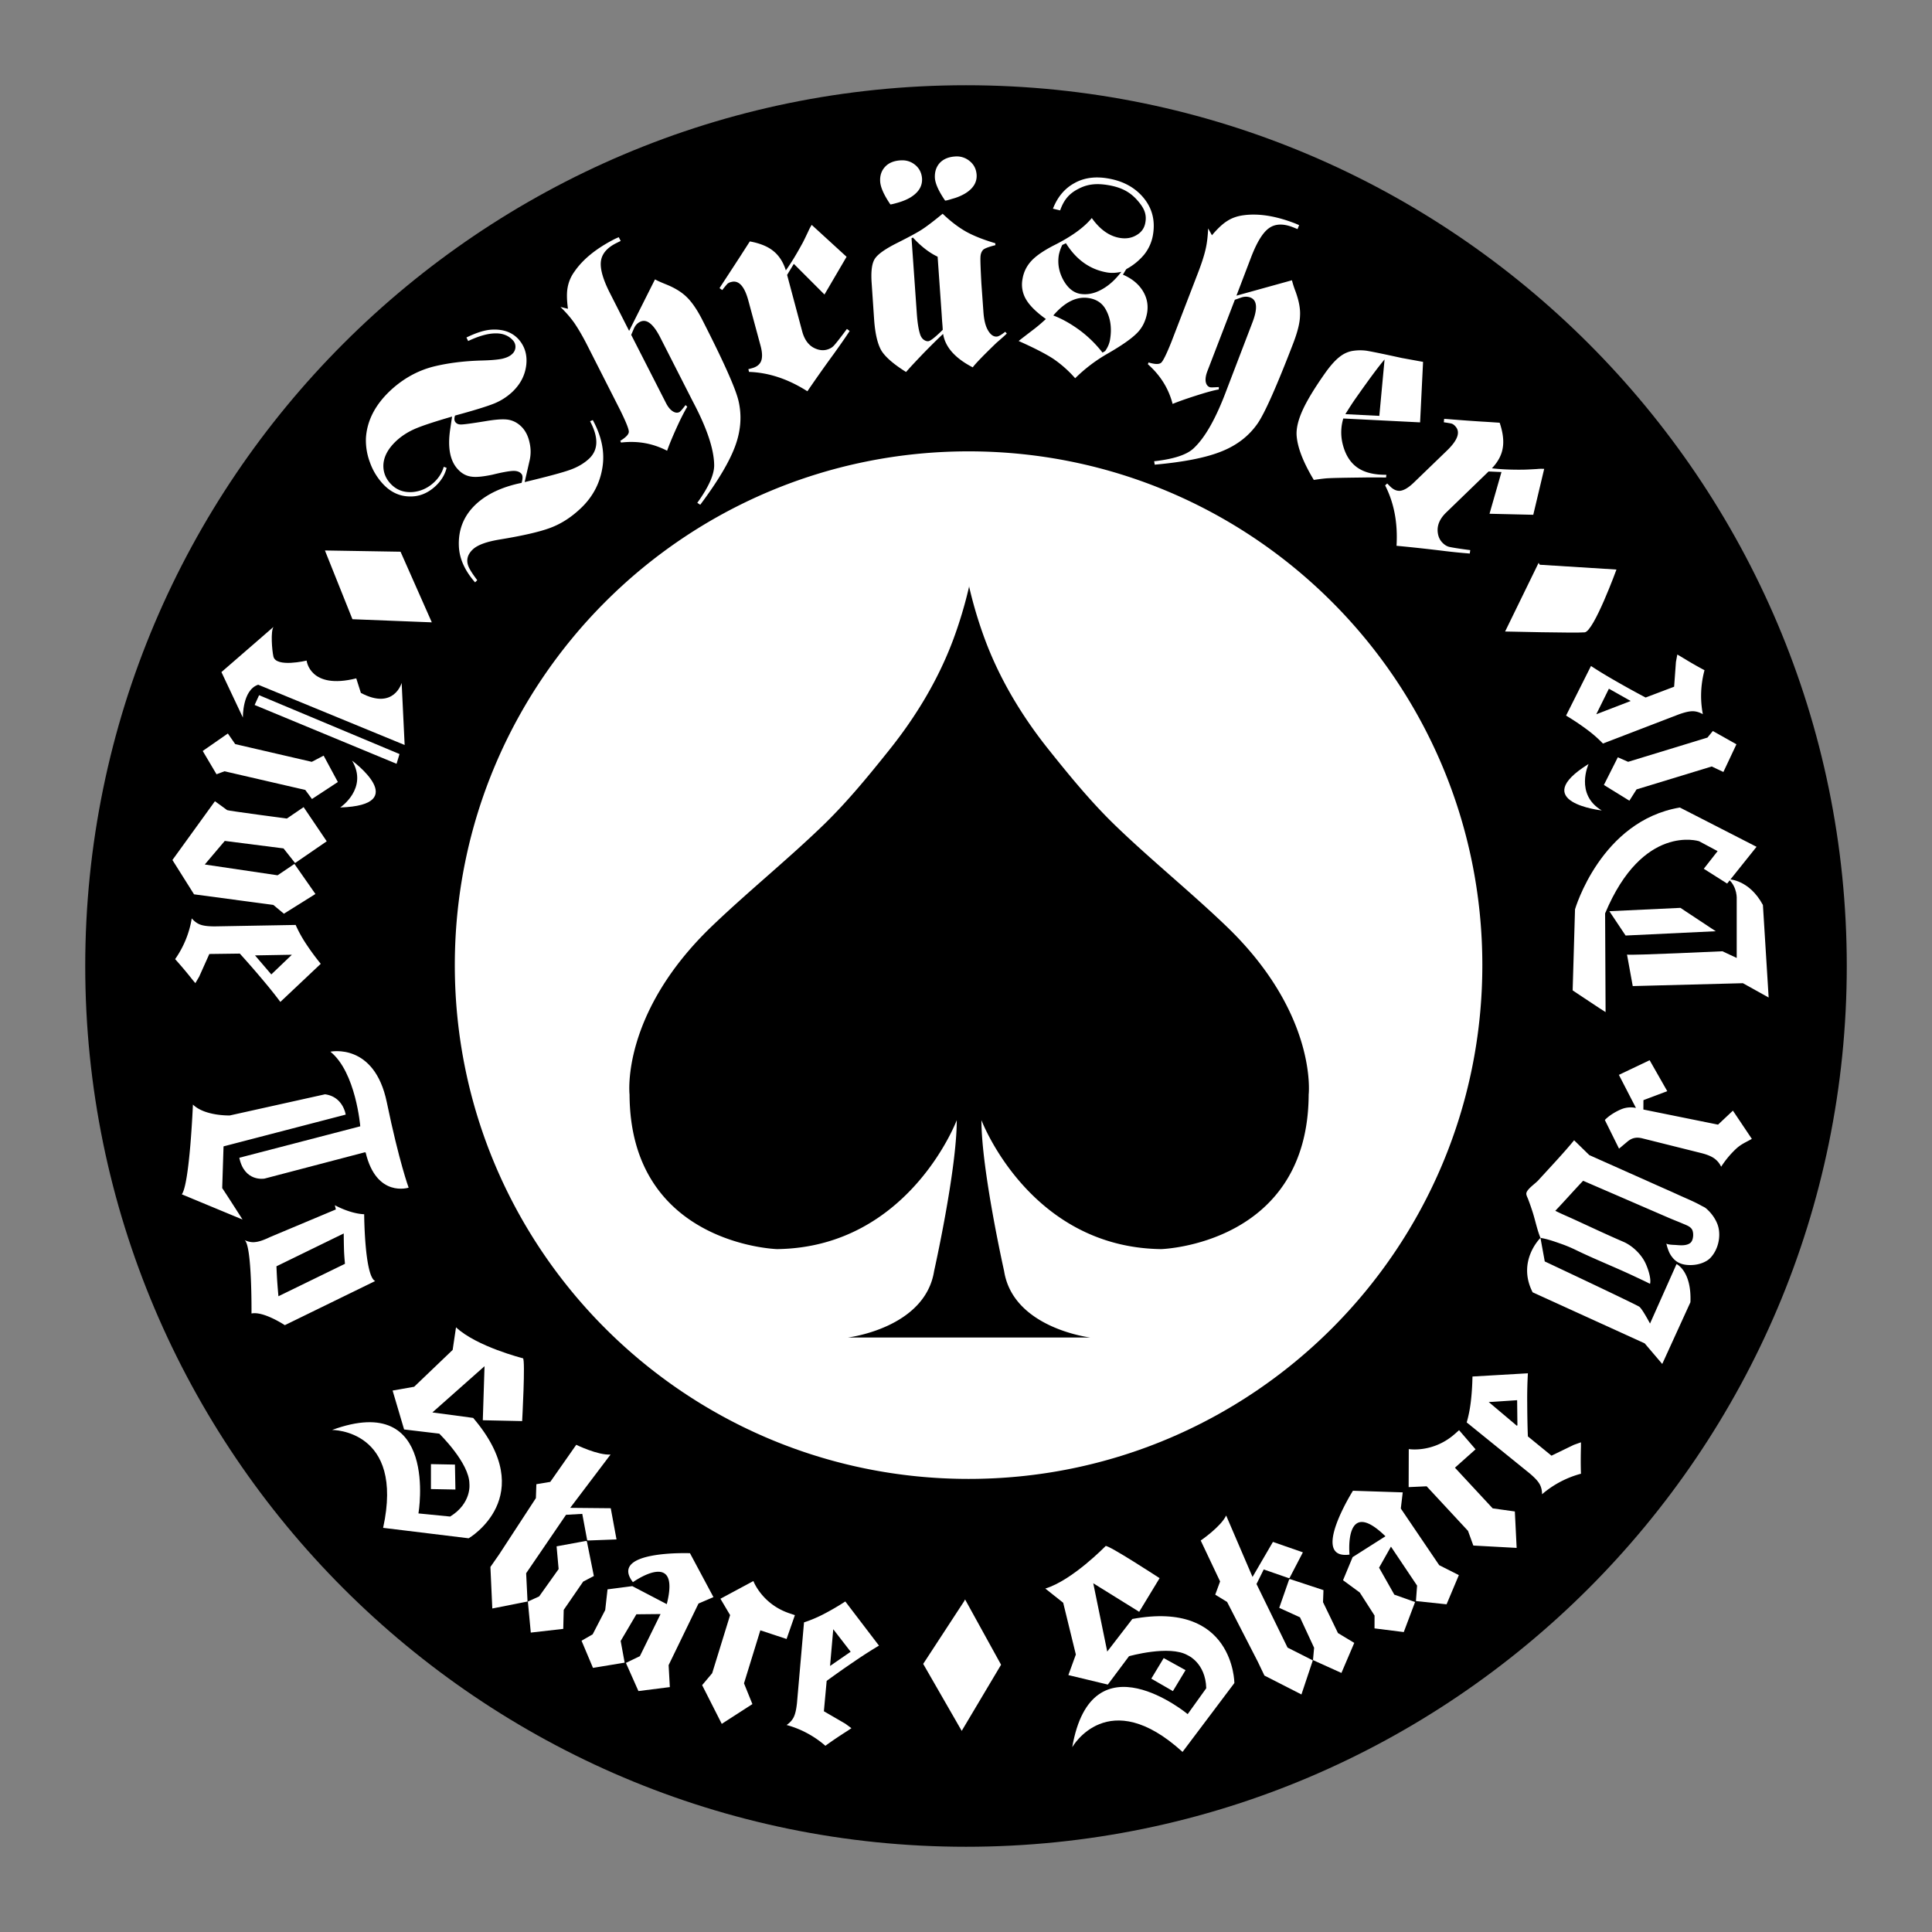
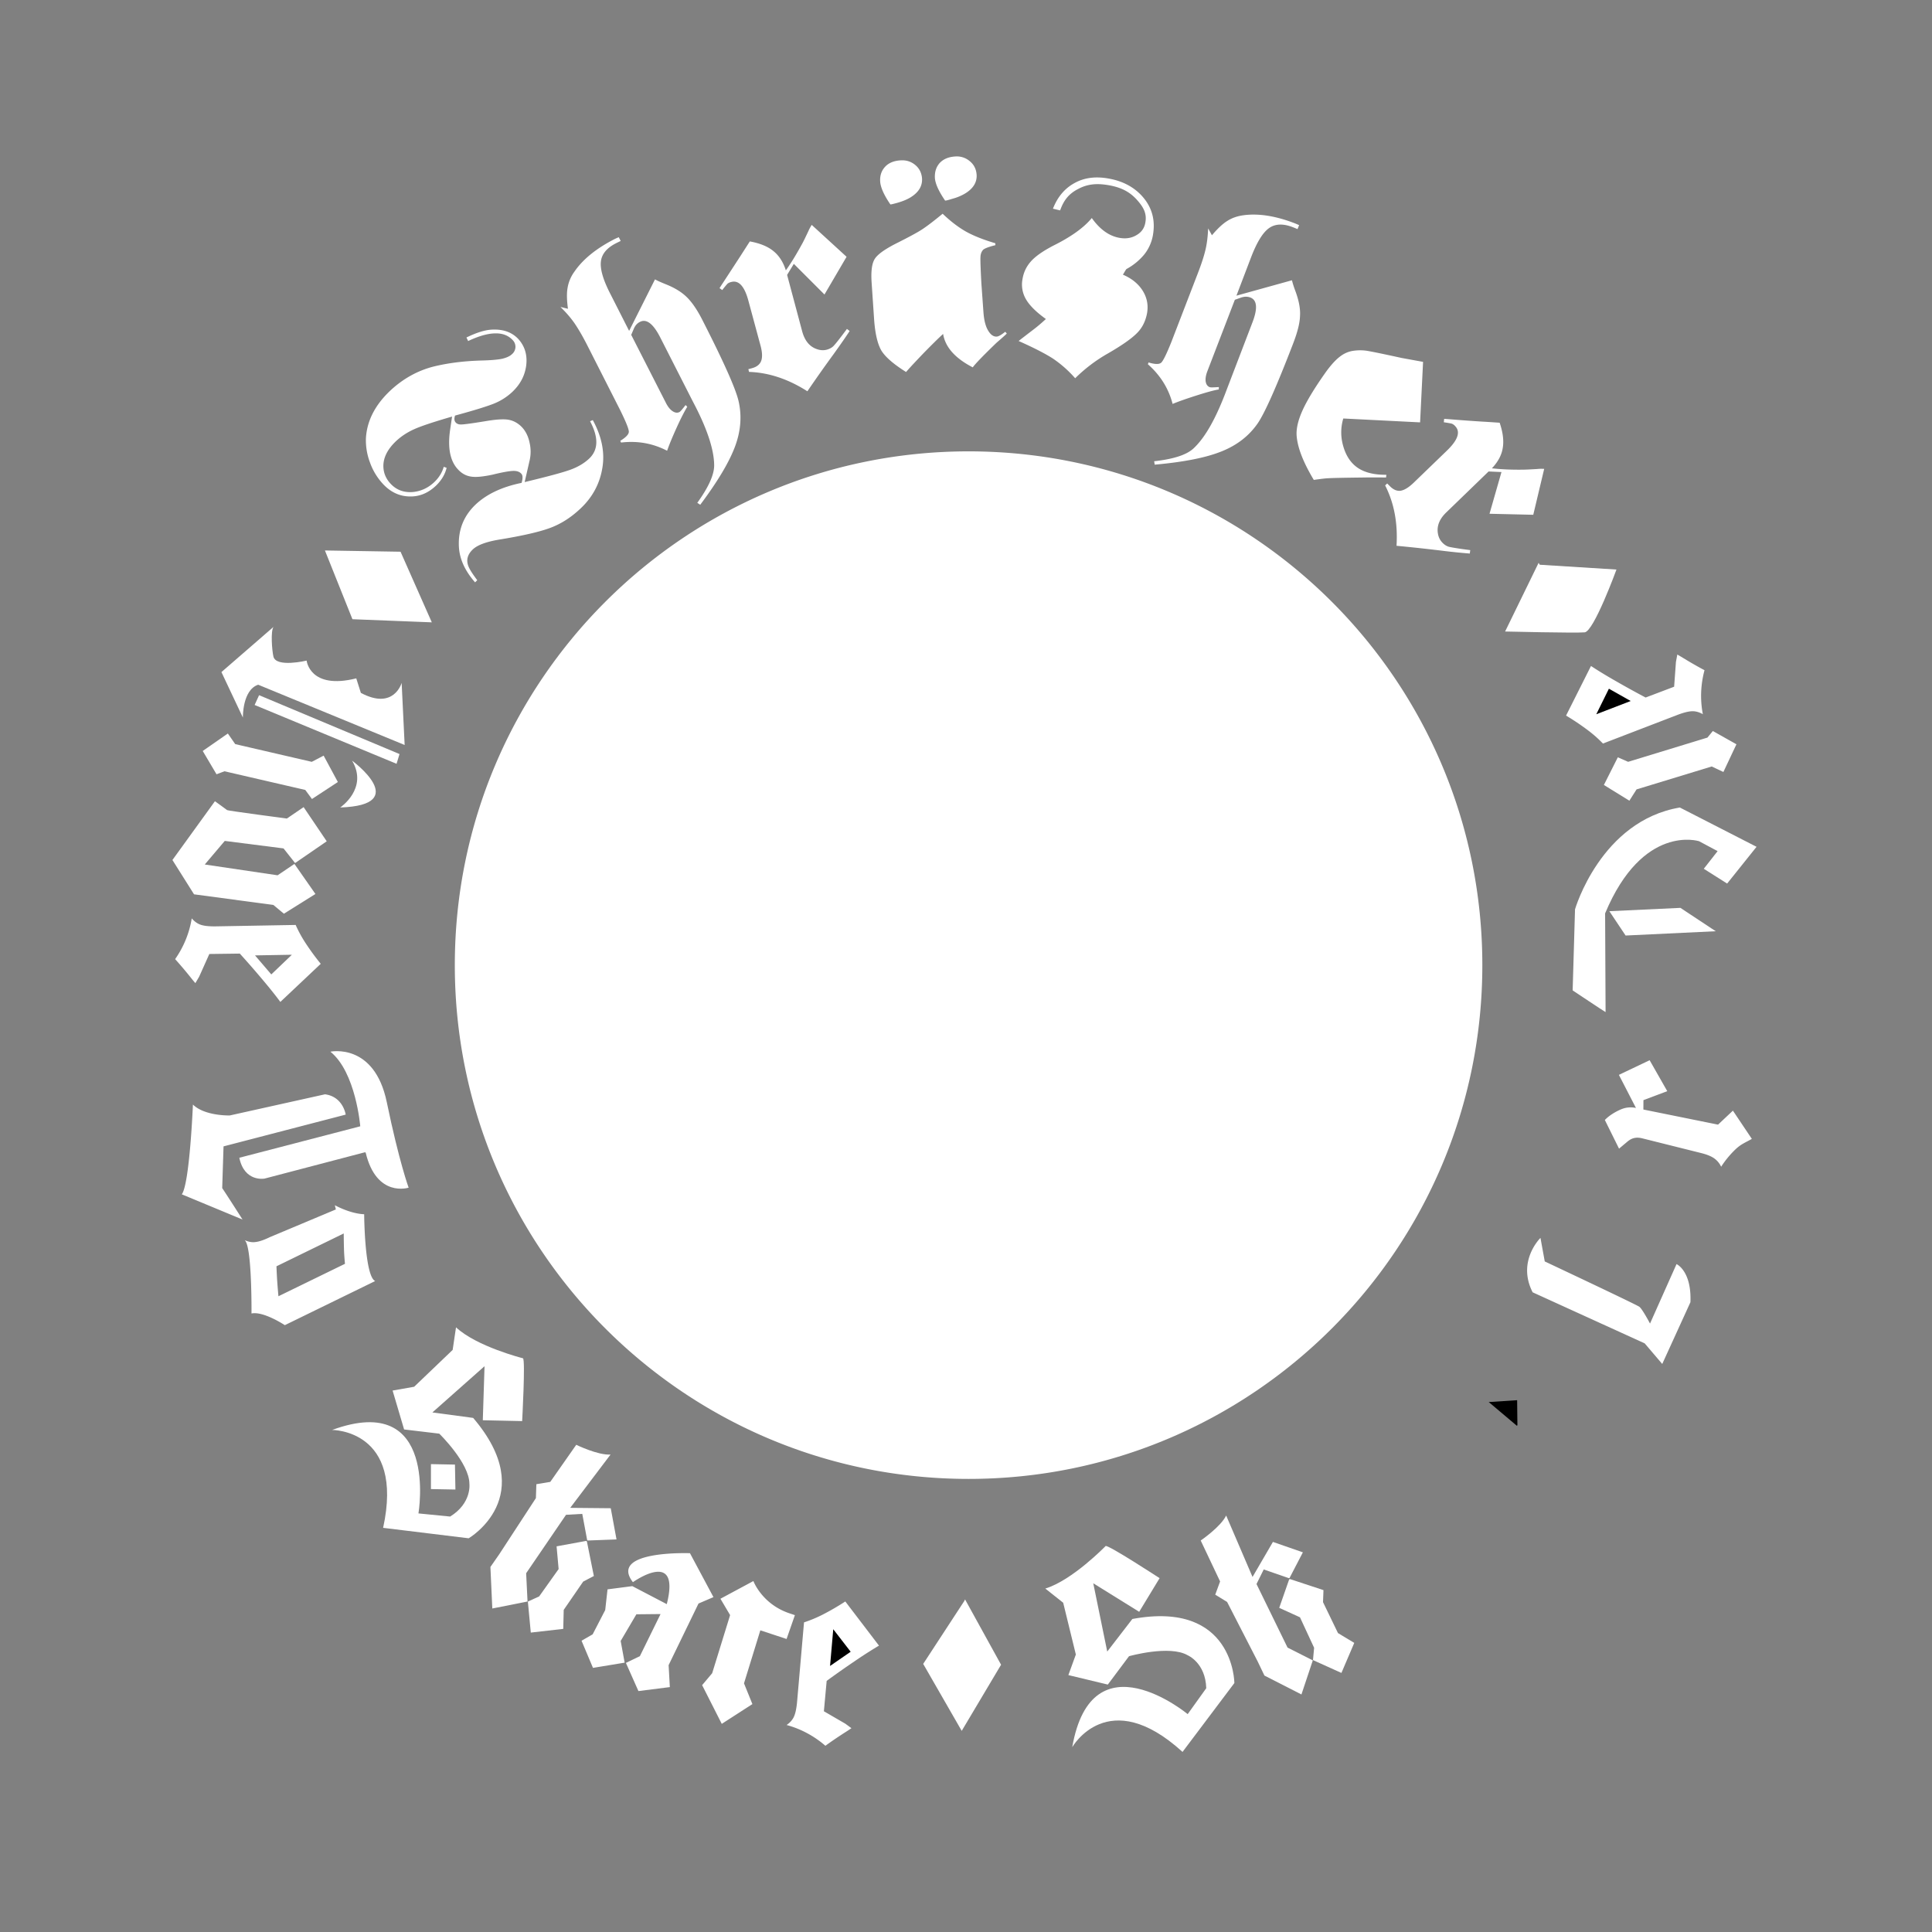
<svg xmlns="http://www.w3.org/2000/svg" width="2500" height="2500" viewBox="0 0 192.756 192.756">
  <rect x="0" y="0" width="192.756" height="192.756" fill="#808080" stroke="none" />
  <g fill-rule="evenodd" clip-rule="evenodd">
    <path fill="#fff" fill-opacity="0" d="M0 0h192.756v192.756H0V0z" />
-     <path d="M8.504 96.377c0 48.454 39.419 87.875 87.874 87.875 48.453 0 87.875-39.421 87.875-87.875 0-48.453-39.422-87.873-87.875-87.873-48.455 0-87.874 39.42-87.874 87.873z" />
    <path d="M147.893 96.291c0 28.31-22.945 51.26-51.256 51.26-28.309 0-51.26-22.95-51.26-51.26s22.951-51.259 51.26-51.259c28.31 0 51.256 22.949 51.256 51.259zM32.418 54.92l7.545.125 3.119 7.046-7.919-.312-2.745-6.859zM154.064 46.778l-1.09 4.582-4.365-.102 1.193-4.162-1.285-.057-4.195 4.059c-.648.614-.932 1.25-.887 1.922.035.465.193.83.467 1.114.205.216.42.353.66.421.227.056.943.181 2.125.33l-.047.341a60.04 60.04 0 0 1-2.785-.284 165.033 165.033 0 0 0-4.523-.489c.135-2.263-.238-4.263-1.137-6.025l.205-.193.248.25c.354.364.705.523 1.08.478.377-.057.809-.319 1.309-.796l3.332-3.217c1.092-1.058 1.363-1.865.816-2.434a.86.86 0 0 0-.318-.238c-.09-.035-.363-.08-.818-.148l.035-.341.342.023c1.375.113 2.512.193 3.422.25.795.045 1.387.09 1.773.113.328.967.432 1.808.307 2.525-.113.716-.479 1.387-1.08 2.023.887.103 1.898.148 3.012.136.285 0 .797-.022 1.535-.068.171-.023.398-.023.669-.013zM141.98 36.103l-.297 6.037-7.662-.387a4.81 4.81 0 0 0-.057 2.57c.262 1.045.75 1.83 1.467 2.33.705.489 1.66.728 2.889.717l-.035.272a73.272 73.272 0 0 0-2.375 0c-1.844.022-2.945.045-3.309.068-.377.011-.875.079-1.523.17-1.092-1.819-1.66-3.319-1.719-4.525-.021-.693.184-1.512.615-2.456s1.16-2.149 2.182-3.604c.525-.75 1.014-1.307 1.457-1.66.432-.353.91-.569 1.42-.637a4.691 4.691 0 0 1 1.262-.011c.4.057 1.582.295 3.547.727l2.138.389zM120.537 22.79c-.033.773-.113 1.478-.26 2.103-.148.637-.398 1.41-.762 2.353l-2.65 6.879c-.477 1.194-.816 1.876-1.01 2.058-.207.182-.627.171-1.264-.023l-.066.182c1.238 1.092 2.066 2.41 2.467 3.957.545-.227 1.316-.5 2.309-.818.998-.319 1.76-.535 2.295-.626l.01-.238c-.533.034-.828.045-.91.011-.225-.09-.361-.273-.408-.58-.035-.284.023-.637.184-1.046l2.729-7.094.648-.228c.318-.103.611-.103.896 0 .684.262.752 1.103.193 2.535l-2.559 6.686c-1.035 2.773-2.113 4.718-3.273 5.81-.682.659-2 1.091-3.957 1.307l.057.341c2.924-.262 5.152-.705 6.686-1.331 1.535-.614 2.729-1.546 3.594-2.797.727-1.068 1.908-3.74 3.557-8.026.41-1.08.639-1.967.66-2.684.047-.716-.113-1.523-.443-2.433a10.085 10.085 0 0 1-.363-1.125l-5.537 1.535 1.479-3.877c.568-1.466 1.146-2.41 1.762-2.854.613-.443 1.41-.478 2.377-.103.125.046.283.114.477.193l.158-.397c-.215-.091-.363-.159-.43-.182-1.922-.739-3.605-1-5.084-.807-.625.08-1.17.262-1.646.568-.479.295-.99.785-1.537 1.432l-.379-.681zM101.631 34.022c.205-.171.684-.535 1.41-1.092.41-.307.842-.67 1.307-1.103-.955-.683-1.613-1.331-1.979-1.956a2.898 2.898 0 0 1-.352-2.035c.113-.693.41-1.285.863-1.785.467-.511 1.195-1.012 2.195-1.535 1.809-.898 3.08-1.819 3.854-2.763.807 1.137 1.729 1.796 2.764 1.978.637.114 1.205.023 1.695-.272.498-.284.795-.705.885-1.262.17-.932-.211-1.566-.902-2.328-.707-.75-1.516-1.171-2.742-1.388-1.229-.216-2.143-.114-3.041.363-.91.466-1.441 1.079-1.818 2.148l-.717-.171c.455-1.161 1.16-2.012 2.137-2.547.967-.546 2.105-.693 3.379-.466 1.387.238 2.488.808 3.318 1.694 1.035 1.115 1.412 2.433 1.137 3.979a4.272 4.272 0 0 1-.863 1.91 6.038 6.038 0 0 1-1.783 1.456l-.094.136c-.102.182-.191.318-.25.421.877.375 1.535.909 1.967 1.592.434.693.58 1.433.443 2.239-.146.796-.477 1.467-1 1.99-.533.546-1.5 1.228-2.922 2.047a15.583 15.583 0 0 0-3.252 2.466 11.57 11.57 0 0 0-2.205-1.955c-.774-.499-1.922-1.09-3.434-1.761zM88.83 20.39c-.637-.932-.966-1.682-1.012-2.24-.046-.603.114-1.103.478-1.5.352-.387.864-.603 1.512-.648.58-.045 1.069.103 1.489.443.421.341.648.796.694 1.353.046.773-.341 1.41-1.194 1.922-.352.205-.75.364-1.216.5-.478.136-.74.193-.751.17zM94.288 20.004c-.638-.932-.967-1.671-1.013-2.229-.035-.614.125-1.114.478-1.512.363-.387.864-.603 1.511-.648a1.995 1.995 0 0 1 1.478.455c.422.341.649.784.694 1.342.057.773-.342 1.421-1.194 1.921a5.018 5.018 0 0 1-1.228.5c-.466.147-.717.205-.726.171zM94.094 33.317c-.501.455-1.126 1.08-1.888 1.853-.75.785-1.364 1.432-1.808 1.944-1.25-.784-2.058-1.489-2.456-2.125-.375-.637-.625-1.66-.728-3.07l-.25-3.695c-.08-1.159.023-1.967.33-2.422.307-.466 1.08-1 2.319-1.614 1.08-.546 1.865-.966 2.343-1.273.477-.307 1.183-.841 2.091-1.591.818.784 1.604 1.375 2.354 1.796.739.409 1.706.796 2.899 1.148l.012.193c-.65.159-1.059.318-1.219.455-.158.17-.26.409-.271.716-.021.296.012 1.183.092 2.661l.205 2.865c.057.773.203 1.387.465 1.82.25.42.535.625.863.603.184-.012.455-.171.844-.478l.158.17c-.102.114-.443.421-1.023.921-1.273 1.228-2.07 2.047-2.377 2.456-1.761-.911-2.739-2.014-2.955-3.333zM80.984 22.437l3.479 3.183-2.205 3.764-3.058-3.059-.67 1.103 1.5 5.616c.228.854.648 1.422 1.262 1.706.42.193.818.239 1.206.136.284-.08.511-.205.67-.375.17-.17.625-.739 1.33-1.693l.272.204c-.34.534-.875 1.296-1.591 2.297a136.791 136.791 0 0 0-2.626 3.718c-1.91-1.217-3.844-1.865-5.821-1.933l-.068-.273c.102-.022.216-.056.341-.091.489-.125.796-.375.932-.716.136-.353.125-.864-.057-1.535l-1.205-4.457c-.387-1.466-.966-2.103-1.717-1.898a.952.952 0 0 0-.375.17 9.355 9.355 0 0 0-.523.637l-.272-.194.182-.284c.75-1.148 1.376-2.104 1.876-2.876.432-.671.75-1.171.966-1.501 1 .183 1.785.501 2.342.956.568.455.989 1.103 1.25 1.933.523-.728 1.046-1.592 1.581-2.57.148-.25.364-.705.682-1.376.068-.16.17-.353.317-.592zM56.857 31.641c.16.195.308.39.446.585.364.534.784 1.239 1.239 2.126l3.342 6.583c.569 1.16.854 1.864.854 2.138 0 .261-.296.568-.854.909l.08.171c1.648-.193 3.172.08 4.593.819.193-.557.5-1.308.932-2.263.432-.955.796-1.66 1.08-2.126l-.17-.17c-.33.432-.522.648-.603.693-.216.114-.454.08-.705-.091-.239-.16-.466-.443-.659-.831l-3.457-6.775.273-.636c.137-.308.33-.523.603-.66.647-.33 1.319.182 2.012 1.535l3.252 6.389c1.387 2.615 2.103 4.719 2.137 6.31.034.955-.535 2.228-1.683 3.82l.295.193c1.762-2.354 2.922-4.309 3.49-5.866.569-1.546.671-3.07.319-4.536-.307-1.262-1.501-3.922-3.582-8.004-.523-1.034-1.046-1.795-1.557-2.296-.512-.511-1.217-.943-2.104-1.296-.478-.193-.841-.353-1.08-.489l-2.581 5.139-1.876-3.695c-.716-1.387-1.023-2.456-.943-3.207.08-.762.591-1.375 1.512-1.841.114-.057.273-.137.466-.228l-.193-.375c-.216.091-.364.16-.432.194-1.819.932-3.149 2.012-3.991 3.24a3.818 3.818 0 0 0-.682 1.603c-.102.558-.079 1.251.035 2.104l-.75-.182c.354.343.666.68.942 1.016zM52.346 48.097c2.273-.546 3.797-.955 4.547-1.228.761-.272 1.387-.648 1.876-1.103.933-.875.967-2.114.102-3.74l.273-.114c.875 1.604 1.206 3.172.966 4.696-.25 1.625-.989 3.012-2.228 4.161-.921.864-1.898 1.489-2.956 1.887-1.046.397-2.763.796-5.139 1.182-1.273.216-2.137.535-2.604.967-.568.534-.705 1.125-.409 1.784.137.307.421.739.841 1.296l-.215.217c-1.012-1.148-1.546-2.331-1.614-3.536-.091-1.694.478-3.115 1.705-4.264 1.091-1.012 2.604-1.729 4.548-2.126.136-.454.125-.75-.023-.909-.182-.205-.455-.295-.819-.284-.363.011-1.057.125-2.057.375-.921.193-1.638.273-2.126.193-.512-.067-.955-.318-1.33-.727-.784-.841-1.034-2.16-.773-3.956l.193-1.307c-1.796.522-3.036.932-3.729 1.238s-1.318.705-1.853 1.205c-.83.785-1.262 1.603-1.273 2.467 0 .682.239 1.273.716 1.785.591.637 1.342.91 2.251.831.785-.08 1.478-.399 2.081-.956.478-.443.807-.966.978-1.558l.284.103c-.159.67-.534 1.284-1.103 1.819-.784.728-1.671 1.08-2.66 1.035-.989-.035-1.853-.455-2.592-1.251a6.205 6.205 0 0 1-1.296-2.149 6.228 6.228 0 0 1-.398-2.444c.114-1.739.933-3.308 2.445-4.729 1.273-1.182 2.694-1.966 4.263-2.376 1.422-.353 3.047-.568 4.9-.614.864-.023 1.523-.08 1.967-.17.443-.103.773-.25 1-.466a.969.969 0 0 0 .341-.693.943.943 0 0 0-.273-.705c-.432-.466-1.023-.694-1.762-.671-.75.012-1.648.273-2.683.763l-.171-.353c1.001-.489 1.853-.751 2.536-.784 1.114-.058 1.989.25 2.626.92.648.705.921 1.581.807 2.604-.125 1.046-.59 1.933-1.41 2.706a5.912 5.912 0 0 1-1.785 1.138c-.671.272-1.978.682-3.911 1.205-.103.307-.081.545.079.704.125.137.33.205.614.182.284-.011 1.045-.114 2.296-.318 1.069-.183 1.854-.239 2.354-.148s.955.341 1.353.761c.364.398.614.91.739 1.523a3.924 3.924 0 0 1-.022 1.887l-.467 2.045zM22.396 76.95l8.062 1.863.666.904 2.584-1.695-1.418-2.631-1.185.617-7.637-1.768-.735-1.058-2.507 1.743 1.376 2.324.794-.299zm-3.177 20.817l.272.322.381-.649 1.013-2.26 3.041-.04a88.798 88.798 0 0 1 2.22 2.542c.652.769 1.267 1.53 1.825 2.28l4.03-3.802a24.89 24.89 0 0 1-1.531-2.094 12.629 12.629 0 0 1-.972-1.784l-8.109.144c-.575-.005-1.028-.046-1.373-.165-.344-.118-.631-.34-.886-.635a9.618 9.618 0 0 1-.611 2.158 9.867 9.867 0 0 1-1.046 1.908 41.125 41.125 0 0 1 1.746 2.075zm6.224-2.447l3.679-.065-2.054 1.963-1.625-1.898zm8.066 25.346l-6.576 2.76c-.609.296-1.099.459-1.451.492-.355.054-.724-.031-1.08-.19.752.507.69 7.32.69 7.32 1.191-.253 3.325 1.164 3.325 1.164l9.013-4.401c-1.063-.503-1.096-6.666-1.096-6.666-1.44-.061-2.926-.9-2.926-.9l.101.421zm-5.926 5.672l6.711-3.275c.003.571.012 1.108.027 1.611.015.505.055.962.096 1.417l-6.637 3.236a75.8 75.8 0 0 1-.116-1.402 51.834 51.834 0 0 1-.081-1.587zm134.88-12.513c.205-.155.41-.253.637-.294.227-.043.473-.028.758.043l5.869 1.467c.57.142 1.008.323 1.295.526.307.22.539.5.697.839a9.564 9.564 0 0 1 1.461-1.765c.541-.502.947-.643 1.602-1.014l-1.889-2.818-1.484 1.396-7.449-1.508.006-.935 2.377-.896-1.758-3.087-3.068 1.461 1.703 3.301a2.45 2.45 0 0 0-1.436.117c-.451.18-1.203.586-1.668 1.085l1.416 2.858.938-.787-.007.011zM22.169 118.536l.133-4.162 12.188-3.169s-.253-1.787-2.065-2.026l-9.497 2.11s-2.49.076-3.68-1.087c0 0-.324 7.901-1.109 8.956l6.061 2.517c-.002 0-1.517-2.381-2.031-3.139z" fill="#fff" />
    <path d="M36.401 114.964l-10.011 2.625s-2.002.379-2.514-2.079l12.067-3.139s-.435-5.389-2.979-7.444c0 0 4.387-.94 5.626 5.041 1.239 5.982 2.179 8.525 2.179 8.525s-3.206 1.044-4.288-3.502l-.08-.027zM39.564 76.204l-14.16-5.868.445-.976 14.011 5.872-.296.972z" fill="#fff" />
    <path d="M27.29 62.543l-5.198 4.511 2.141 4.539s-.061-2.752 1.525-3.279l14.614 6.013-.299-6.196s-.767 2.759-4.069.998l-.459-1.449c-4.647 1.162-4.953-1.773-4.953-1.773s-3.052.73-3.314-.408c-.138-.593-.295-2.537.012-2.956zM33.944 80.562c.002-.001 2.826-1.898 1.182-4.673-.001 0 6.037 4.436-1.182 4.673zM20.43 86.251l1.995-2.353 5.862.748 1.154 1.46 3.156-2.17-2.305-3.41-1.673 1.14s-5.883-.777-5.957-.84c-.074-.064-1.218-.888-1.218-.888l-4.241 5.864 2.156 3.424 7.914 1.06 1.052.875 3.145-1.968-2.095-3-1.68 1.135-7.265-1.077zM153.623 56.344l7.652.48s-2.256 6.181-3.174 6.265-7.936-.083-7.936-.083l3.342-6.85.116.188zM96.201 159.742l-4.094 6.265 3.843 6.683 3.927-6.599-3.593-6.517-.083.168zM38.224 152.433l8.536 1.042s7.146-4.169.447-12.01l-4.069-.546 5.204-4.613-.173 5.392 3.926.084s.334-6.099.084-6.265c0 0-4.624-1.164-6.683-3.091l-.335 2.255-3.842 3.676-2.15.379 1.148 3.881 3.508.418s3.007 2.924 3.007 5.012c0 0 .251 1.923-1.921 3.259l-3.162-.312s2.076-12.245-8.616-8.327c-.002-.001 7.234-.057 5.091 9.766z" fill="#fff" />
    <path fill="#fff" d="M42.995 146.076l2.396.046.046 2.489-2.442-.046v-2.489zM63.146 157.854s4.808-3.438 3.378 2.191l-3.438-1.796-2.473.321-.231 2.065-1.252 2.422-1.11.638 1.141 2.709 3.161-.521-.397-2.164 1.567-2.661 2.412-.024-2.064 4.203-1.393.671 1.249 2.81 3.134-.396-.122-2.191 2.982-6.146 1.491-.64-2.343-4.382c-.002 0-8.157-.305-5.692 2.891zM71.878 159.507l3.288-1.766s.838 2.268 3.55 3.204l.591.198-.83 2.379-2.618-.864-1.63 5.29.838 2.07-3.057 1.972-1.958-3.862 1.002-1.191 1.789-5.798-.965-1.632zM84.596 172.659c-.722.461-1.474.953-2.246 1.518a9.806 9.806 0 0 0-1.788-1.238 9.565 9.565 0 0 0-2.082-.834c.32-.223.571-.485.724-.815.154-.329.243-.776.308-1.348l.705-8.079c.584-.188 1.208-.44 1.876-.78a24.99 24.99 0 0 0 2.243-1.304l3.359 4.405a45.227 45.227 0 0 0-2.458 1.577 88.697 88.697 0 0 0-2.76 1.942l-.278 3.029 2.142 1.243.607.447-.352.237z" />
    <path d="M82.815 166.213l2.056-1.418-1.737-2.247-.319 3.665z" />
    <path d="M117.982 174.789l5.172-6.872s-.037-8.272-10.178-6.391l-2.506 3.251-1.395-6.814 4.582 2.847 2.037-3.357s-5.115-3.339-5.385-3.206c0 0-3.318 3.423-6.018 4.243l1.785 1.417 1.262 5.164-.746 2.053 3.936.946 2.115-2.83s4.035-1.142 5.844-.098c0 0 1.791.744 1.861 3.293l-1.852 2.583s-9.564-7.921-11.518 3.298c.002-.001 3.571-6.294 11.004.473z" fill="#fff" />
-     <path fill="#fff" d="M114.865 167.479l1.237-2.052 2.179 1.204-1.261 2.092-2.155-1.244zM134.641 155.103s-.574-5.883 3.586-1.828l-3.275 2.08-.957 2.303 1.674 1.232 1.471 2.294-.004 1.28 2.918.367 1.129-2.998-2.072-.737-1.521-2.688 1.186-2.101 2.607 3.89-.115 1.541 3.057.323 1.225-2.912-1.959-.99-3.832-5.655.191-1.61-4.965-.162c-.003-.002-4.344 6.908-.344 6.371zM140.541 148.37l.012-3.795s2.383.408 4.551-1.472l.467-.414 1.645 1.909-2.057 1.834 3.766 4.058 2.211.309.18 3.635-4.322-.235-.531-1.464-4.127-4.447-1.795.082zM157.732 144.323c-.021.857-.035 1.755.002 2.711a9.82 9.82 0 0 0-2.027.789 9.745 9.745 0 0 0-1.855 1.259c-.004-.389-.082-.744-.27-1.055-.188-.312-.508-.637-.947-1.011l-6.303-5.101c.172-.589.311-1.247.402-1.991.092-.743.156-1.611.174-2.589l5.531-.321a43.945 43.945 0 0 0-.068 2.92c.006 1.008.016 2.135.066 3.375l2.355 1.924 2.229-1.08.711-.253v.423z" />
    <path d="M151.393 142.195l-.028-2.497-2.834.184 2.807 2.367.055-.054z" />
-     <path d="M157.949 117.806c-.877.914-1.898 2.08-2.777 2.994.572.293 1.176.542 1.762.81 1.674.765 3.342 1.559 5.031 2.284.9.389 1.779 1.236 2.199 2.123.229.483.598 1.521.461 2.07-.504-.256-1.02-.492-1.531-.733-1.957-.927-3.953-1.706-5.9-2.655a13.676 13.676 0 0 0-1.52-.628c-.615-.216-1.332-.47-1.98-.564-.328-.794-.496-1.656-.75-2.475a26.333 26.333 0 0 0-.486-1.401c-.064-.171-.215-.423-.168-.614.1-.41.893-.938 1.168-1.238 1.121-1.231 2.535-2.725 3.592-4.013l1.516 1.479c.307.137.615.273.922.412.75.337 1.504.668 2.256 1.005.959.433 1.922.853 2.881 1.285.928.42 1.861.82 2.787 1.246.789.363 1.58.673 2.342 1.102.139.078.316.146.439.249.484.405.893.945 1.131 1.53.383.938.209 2.153-.342 2.996-.141.217-.338.464-.549.617-.465.338-1.08.506-1.648.526-.686.024-1.324-.103-1.809-.621a2.54 2.54 0 0 1-.449-.672 4.501 4.501 0 0 1-.277-.873c.033.148.848.156.979.167.447.039 1.01.086 1.396-.192.328-.238.369-.936.225-1.284-.152-.367-.627-.513-.961-.658-.471-.203-.949-.383-1.42-.587l-2.598-1.124a3170.343 3170.343 0 0 0-4.895-2.119 436.726 436.726 0 0 0-1.027-.444z" fill="#fff" />
    <path d="M168.654 129.923l-2.812 6.16-1.75-2.054-11.18-5.095c-1.596-3.118.781-5.429.781-5.429l.428 2.349s9.135 4.297 9.438 4.524c.305.229 1.064 1.673 1.064 1.673l2.645-5.933c0 .001 1.517.673 1.386 3.805zM170.352 73.589l.539-.656 2.353 1.324-1.301 2.763-1.166-.548-7.498 2.287-.717 1.127-2.542-1.57 1.39-2.759 1.029.45 7.913-2.418zM167.709 65.513c.73.447 1.504.907 2.35 1.353a9.915 9.915 0 0 0-.332 2.15 9.634 9.634 0 0 0 .166 2.237c-.342-.189-.688-.3-1.051-.293-.363.006-.805.122-1.346.314l-7.57 2.909a12.61 12.61 0 0 0-1.525-1.344 24.911 24.911 0 0 0-2.154-1.445l2.486-4.949c.781.514 1.621 1.02 2.496 1.518a89.983 89.983 0 0 0 2.955 1.629l2.844-1.078.18-2.47.137-.741.364.21z" fill="#fff" />
    <path d="M162.695 69.939l-2.175-1.226-1.258 2.547 3.433-1.321z" />
-     <path d="M158.494 76.222s-1.402 3.027 1.312 4.637c.001-.001-7.447-.823-1.312-4.637zM162.328 95.241c.428.095 9.516-.333 9.516-.333l1.428.667v-5.853s.094-1.189-.811-1.999c0 0 2.047 0 3.426 2.57l.572 9.23-2.568-1.429-10.992.287-.571-3.14z" fill="#fff" />
    <path fill="#fff" d="M162.186 93.338l8.992-.429-3.522-2.331-7.09.333 1.62 2.427z" />
    <path d="M160.189 100.977c-.189-.096-3.285-2.167-3.285-2.167l.236-8.088s2.561-8.824 10.459-10.156l7.652 3.92-2.934 3.667-2.33-1.475 1.379-1.761-1.855-.991s-5.611-1.791-9.369 7.202l.047 9.849z" fill="#fff" />
-     <path d="M96.676 58.467a42.792 42.792 0 0 0 1.671 5.542c1.484 3.907 3.66 7.498 6.26 10.755 2.111 2.645 4.283 5.298 6.721 7.647 3.562 3.432 7.416 6.542 10.986 9.962 9.172 8.783 8.252 16.836 8.252 16.836-.064 14.981-14.713 15.415-14.713 15.415-13.146-.166-17.936-12.866-17.936-12.866 0 4.966 2.262 15.051 2.262 15.051.902 5.721 8.617 6.637 8.617 6.637H84.579s7.716-.916 8.619-6.637c0 0 2.259-10.085 2.259-15.051 0 0-4.787 12.7-17.933 12.866 0 0-14.647-.434-14.713-15.415 0 0-.92-8.053 8.251-16.836 3.571-3.42 7.425-6.53 10.986-9.962 2.438-2.349 4.609-5.002 6.721-7.647 2.6-3.257 4.776-6.848 6.262-10.755a43.103 43.103 0 0 0 1.67-5.542h-.025zM93.547 25.609c-.83-.387-1.659-1.034-2.467-1.91l-.136.068.522 7.436c.069 1.034.194 1.773.365 2.239.067.17.17.33.317.443.16.114.308.17.455.159.217-.012.705-.398 1.455-1.137l-.022-.375-.045-.546-.046-.716-.398-5.661zM105.088 31.476c.875.329 1.762.83 2.672 1.501a11.744 11.744 0 0 1 2.238 2.205l.264-.159c.26-.364.408-.728.477-1.08.215-1.205.057-2.263-.467-3.149-.34-.568-.875-.921-1.592-1.046-1.227-.217-2.422.363-3.592 1.728zM105.984 24.438a4.307 4.307 0 0 0-.34.978c-.146.864 0 1.693.432 2.501.445.807 1.002 1.273 1.684 1.398.682.113 1.387-.012 2.113-.409.729-.387 1.389-.978 2.002-1.785-.523.114-1.012.137-1.445.057-1.691-.295-3.057-1.273-4.08-2.91l-.366.17zM138.139 35.864c-.57.659-1.559 1.989-2.969 4.002-.16.227-.477.705-.943 1.455l3.389.17.523-5.627z" />
    <path d="M52.67 159.834l.287 3.05 3.239-.37.046-1.897 1.943-2.822 1.064-.555-.693-3.445-.066-.06-2.959.544.203 2.267-1.943 2.729-1.113.506-.008.053zm-.037-.051l-.139-2.821 3.979-5.83 1.62-.093.488 2.615.049.043 2.88-.108-.575-3.112-4.044-.039 4.024-5.319c-1.249.092-3.423-.972-3.423-.972l-2.591 3.701-1.388.231-.046 1.388-3.655 5.599-.883 1.27.189 4.143 3.515-.696zM131.043 165.649l2.791 1.26 1.281-2.998-1.625-.979-1.492-3.085.045-1.2-3.336-1.102-.086.028-.992 2.841 2.07.945 1.41 3.039-.111 1.218.045.033zm-.063.007l-2.521-1.276-3.098-6.342.721-1.453 2.514.871.062-.021 1.33-2.558-2.988-1.04-2.035 3.496-2.631-6.13c-.539 1.131-2.539 2.494-2.539 2.494l1.934 4.083-.484 1.32 1.184.727 3.055 5.947.668 1.396 3.693 1.886 1.135-3.4z" fill="#fff" />
  </g>
</svg>